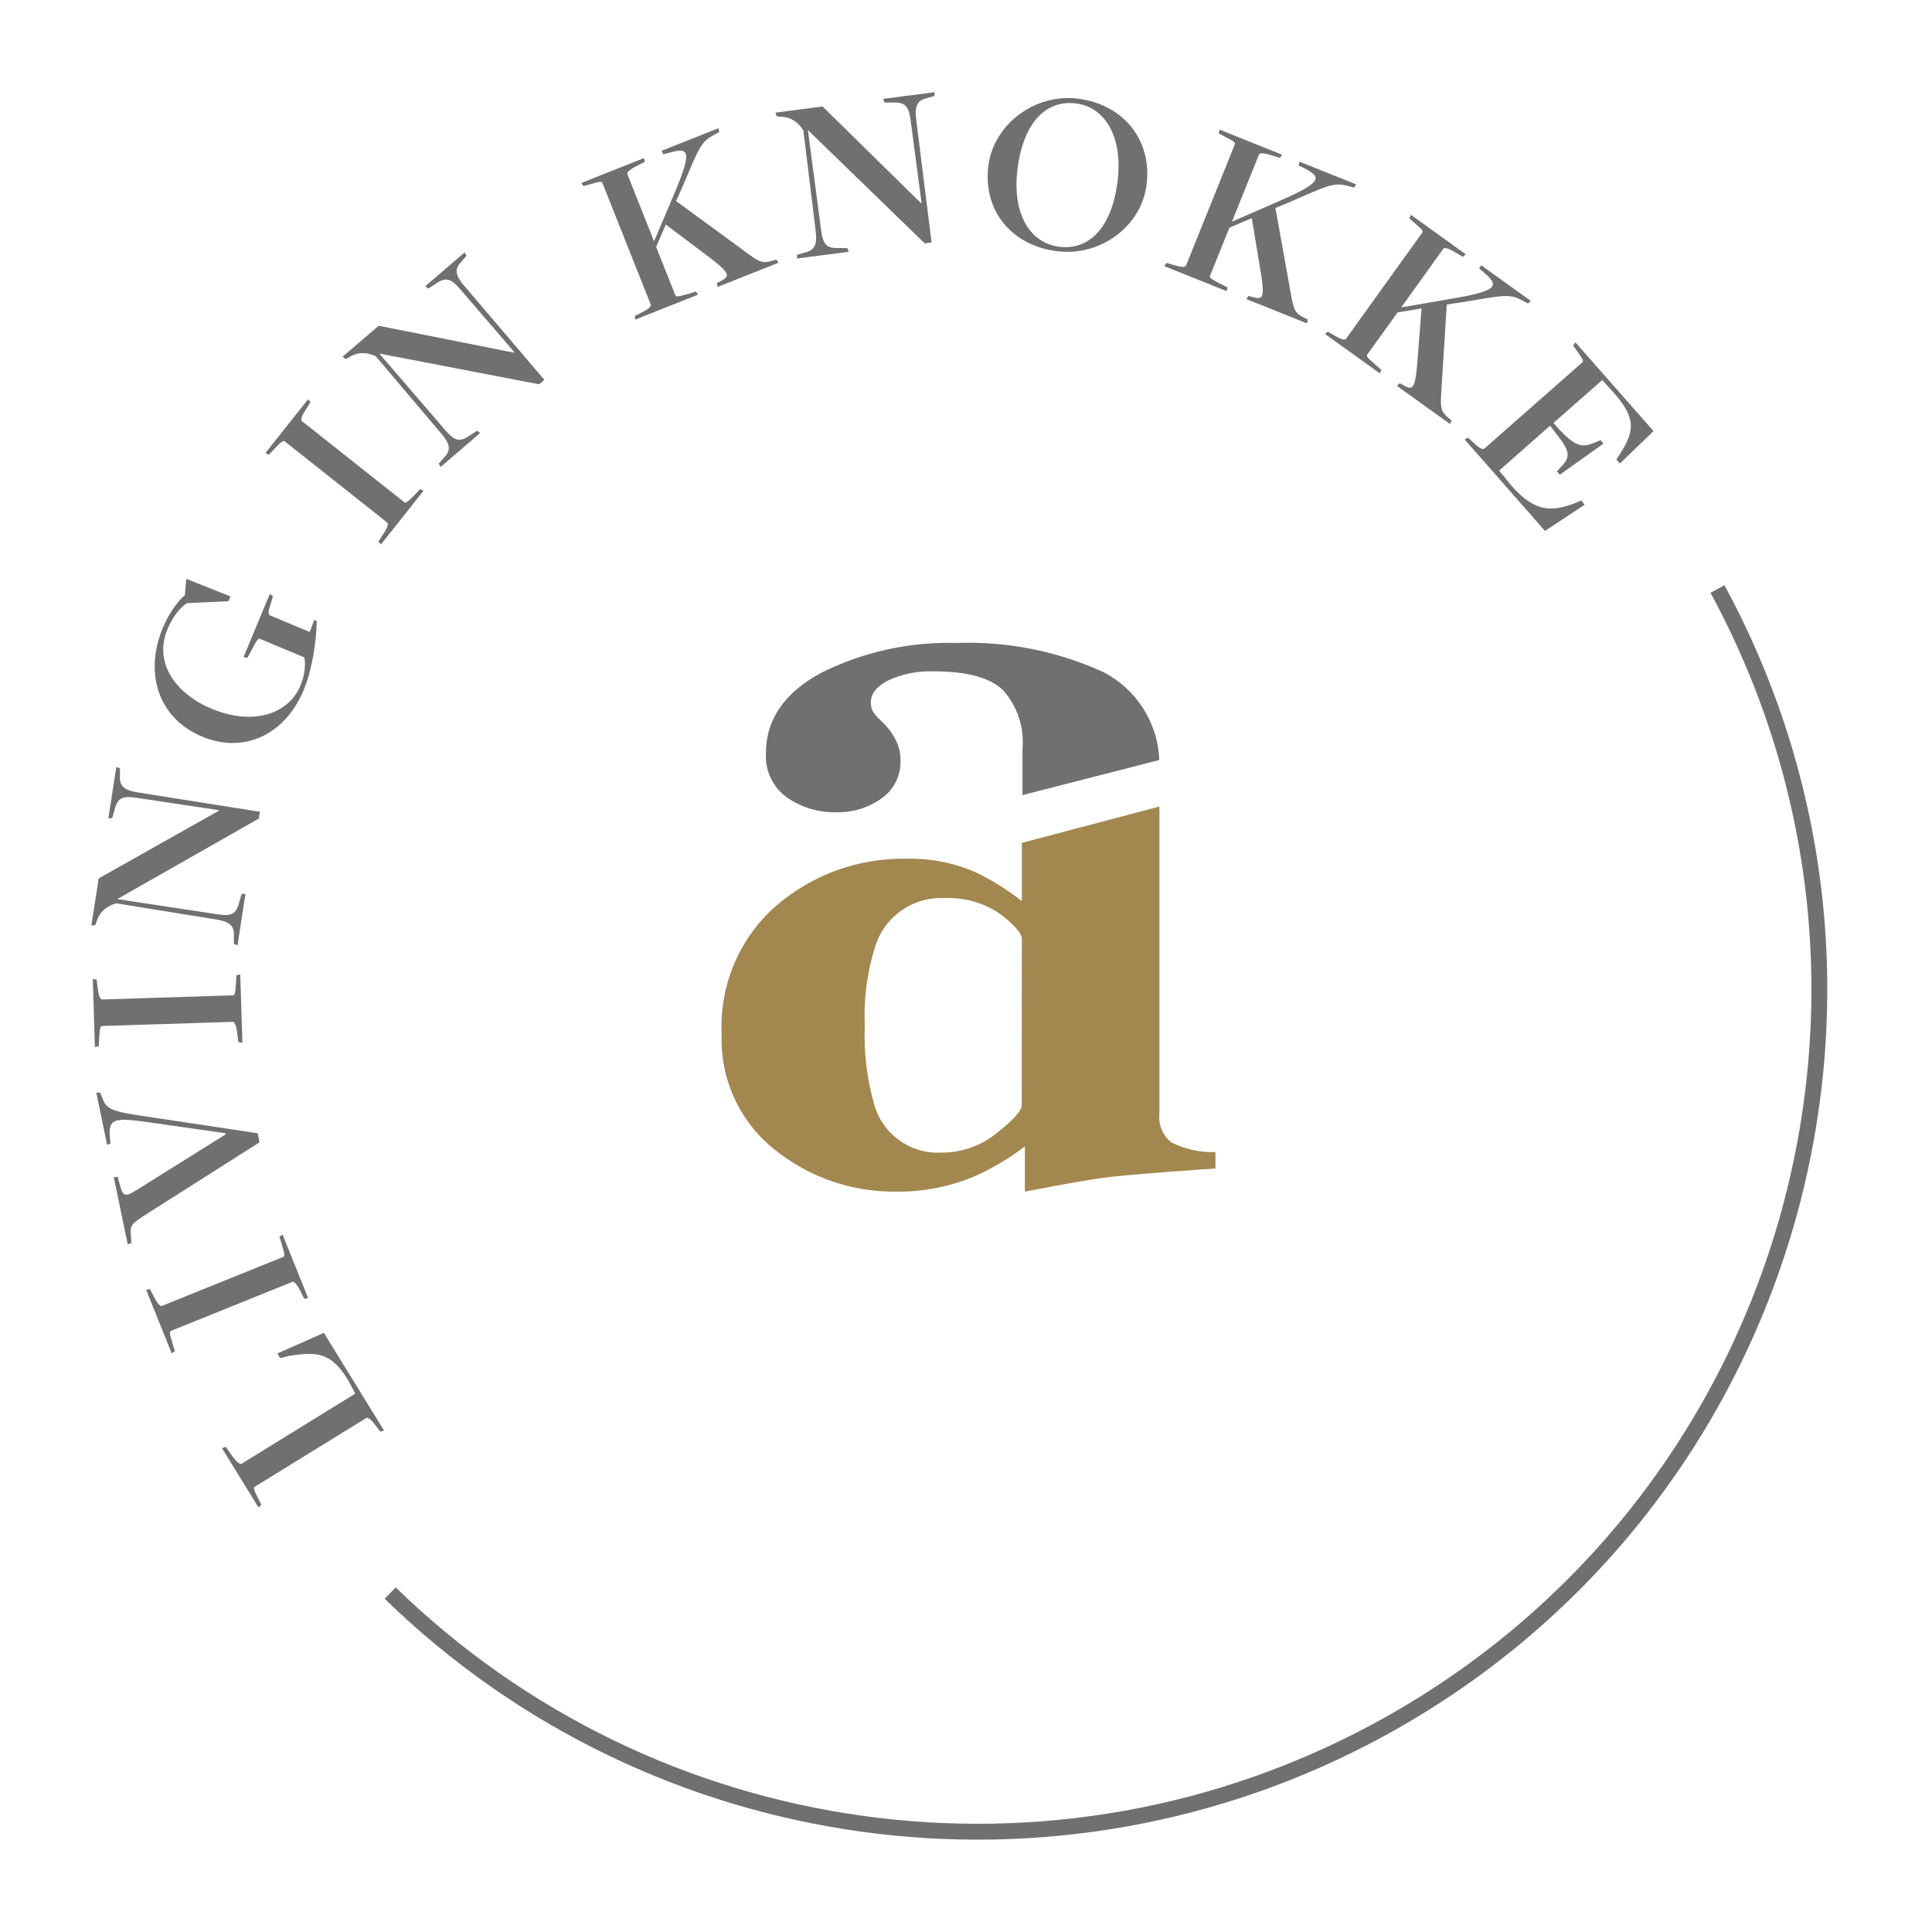
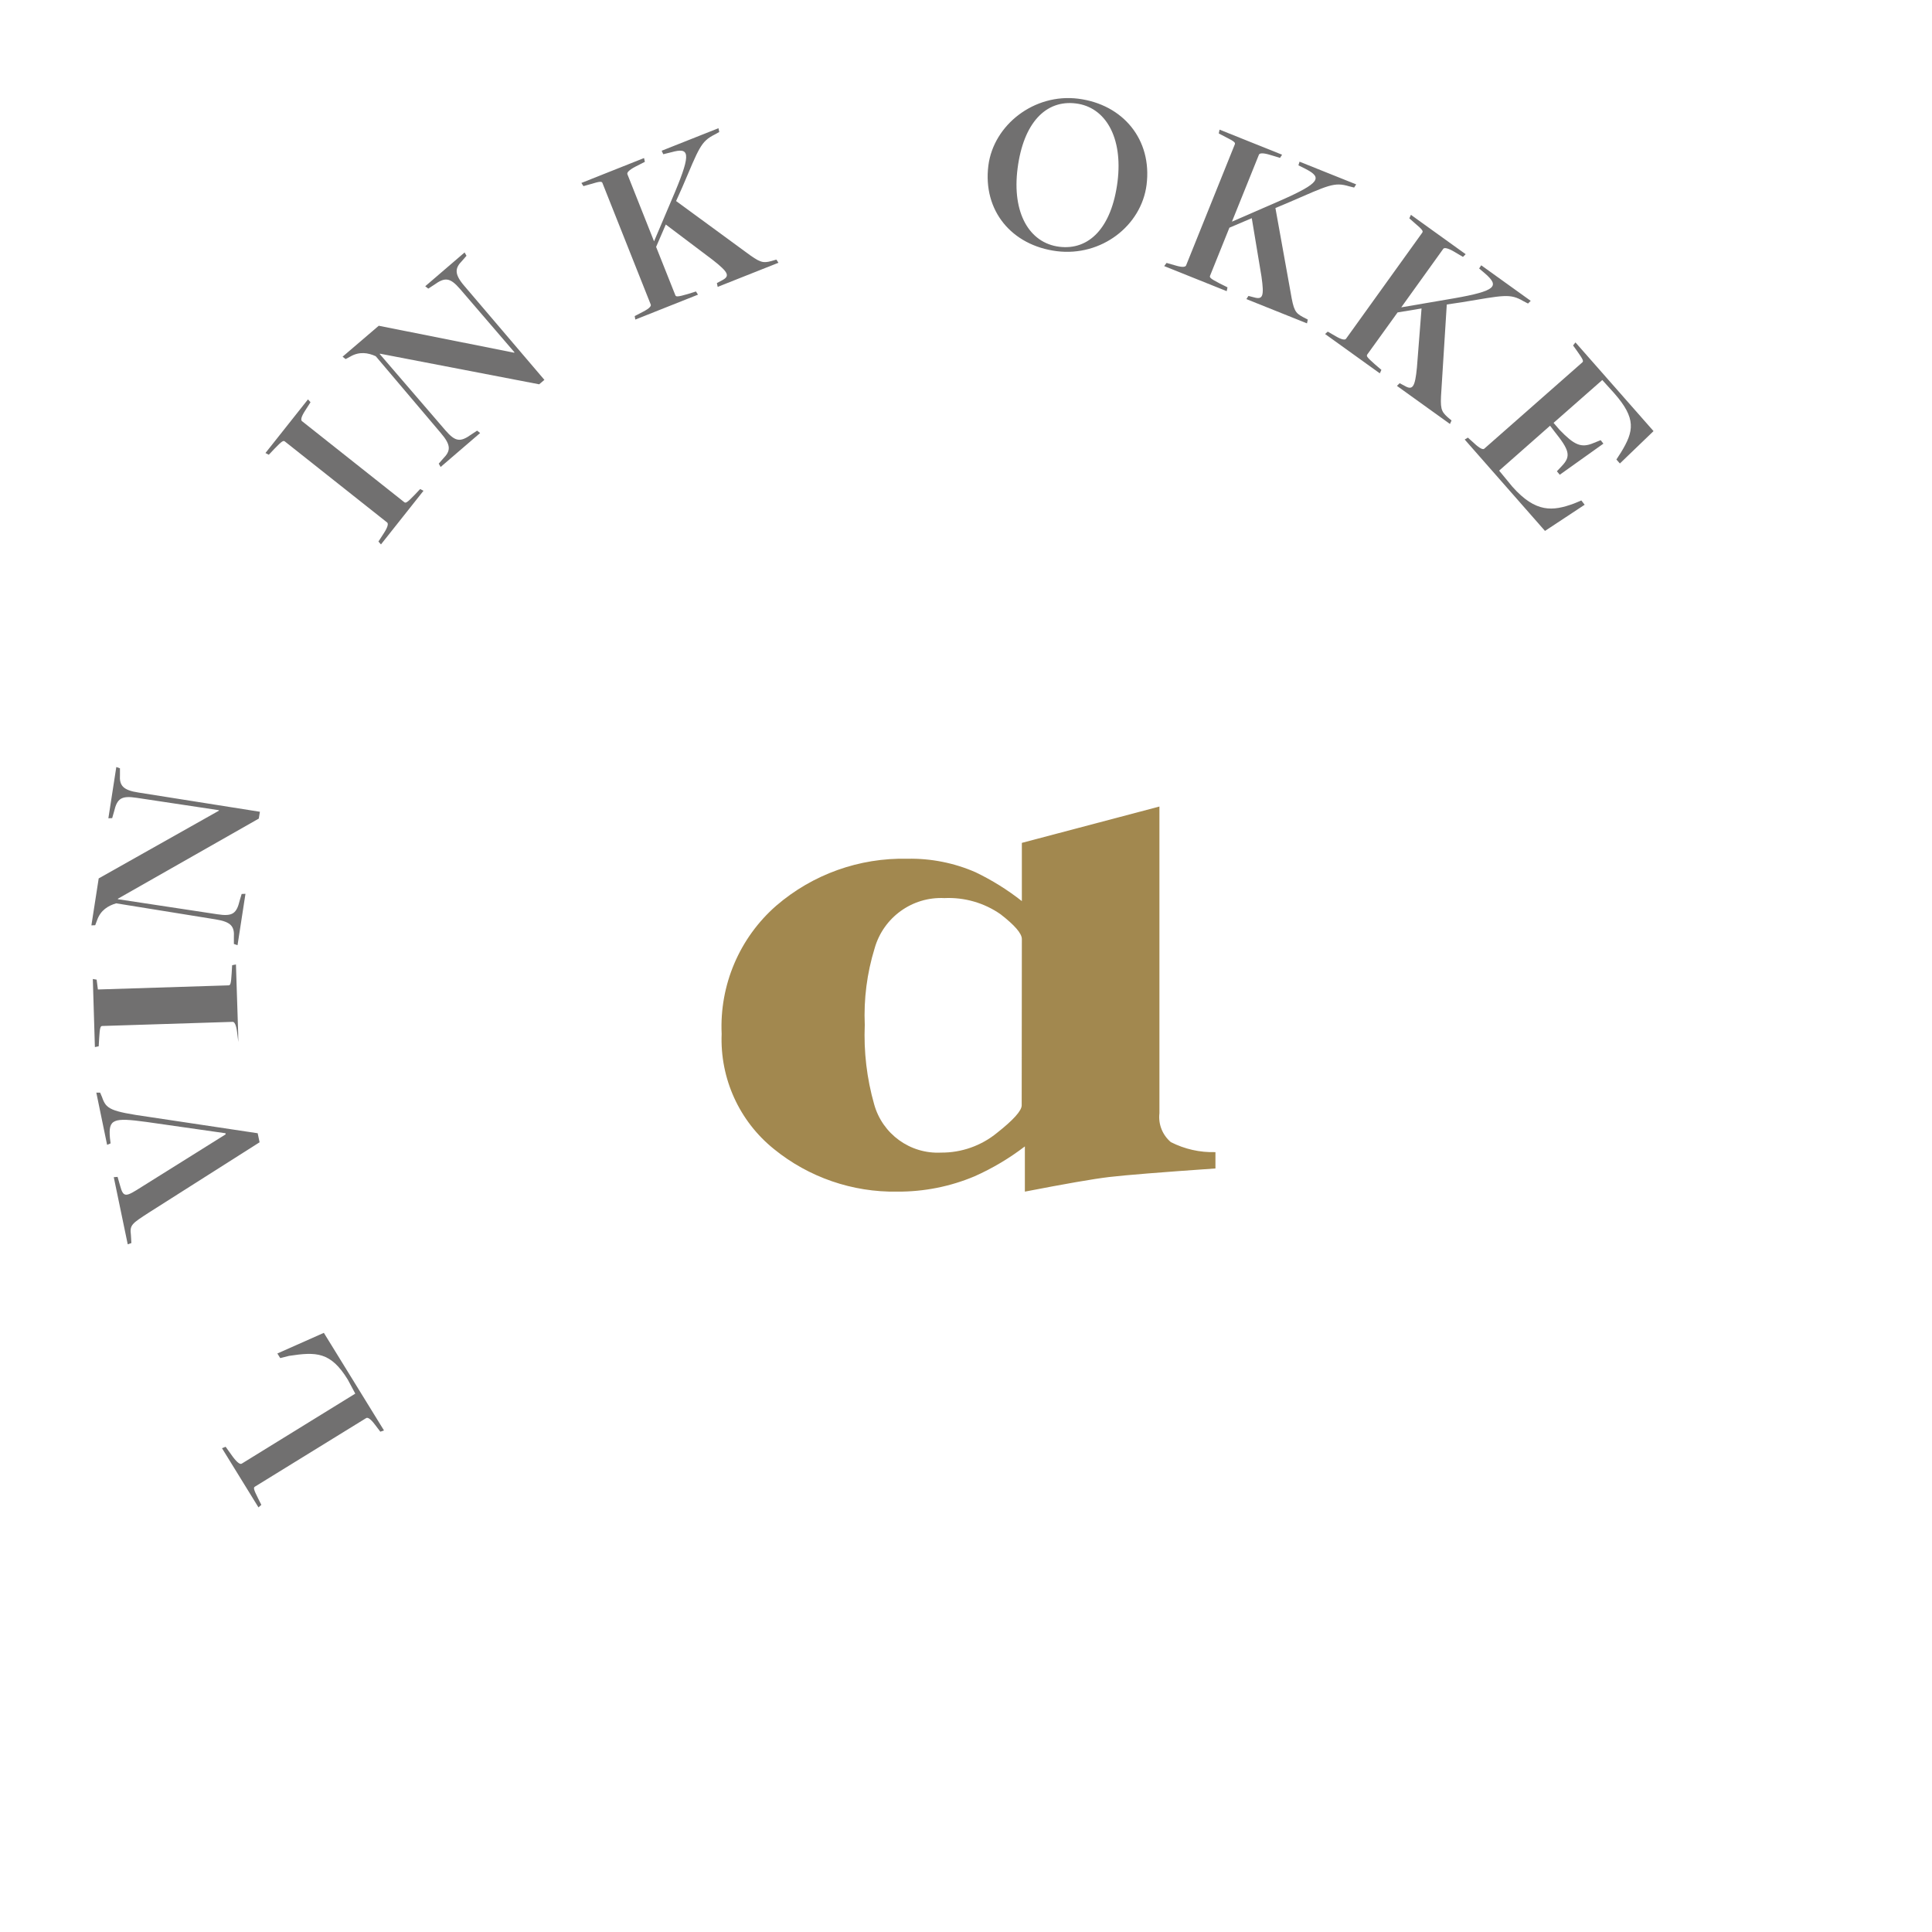
<svg xmlns="http://www.w3.org/2000/svg" version="1.1" id="Laag_2" x="0px" y="0px" viewBox="0 0 121.76 121.76" style="enable-background:new 0 0 121.76 121.76;" xml:space="preserve">
  <g id="Group_1476_00000182500525401011246320000013483149489108617392_">
    <g>
      <g id="Group_1475_00000107587761680187823260000012526566585975473585_">
-         <path id="Path_1434_00000131365118229319014600000001008600367131612051_" style="fill:none;stroke:#717070;stroke-miterlimit:10;" d="     M108.24,37.12c13.96,25.76,4.4,57.95-21.36,71.91c-20.41,11.06-45.65,7.57-62.29-8.63" />
-         <path id="Path_1435_00000176006237897976450250000012704466596513218207_" style="fill:#717070;" d="M69.5,42.34     c-2.87-1.3-6-1.93-9.15-1.82c-2.97-0.09-5.93,0.55-8.59,1.88c-2.33,1.25-3.49,2.95-3.49,5.09c-0.06,1.08,0.43,2.11,1.3,2.75     c0.92,0.65,2.03,0.98,3.16,0.95c1.01,0.02,1.99-0.28,2.81-0.86c0.8-0.55,1.26-1.48,1.21-2.45c0-0.41-0.09-0.82-0.27-1.19     c-0.18-0.38-0.42-0.72-0.71-1.02l-0.38-0.38c-0.15-0.14-0.27-0.29-0.38-0.46c-0.09-0.17-0.13-0.36-0.13-0.55     c0-0.56,0.37-1.03,1.12-1.41c0.9-0.41,1.88-0.6,2.87-0.56c2.08,0,3.53,0.4,4.35,1.19c0.89,1.01,1.34,2.33,1.22,3.68v2.93     l8.62-2.21C72.98,45.54,71.61,43.41,69.5,42.34" />
        <path id="Path_1436_00000133528136883695484480000012068253931139297202_" style="fill:#A2884F;" d="M73.79,71.98     c-0.53-0.45-0.8-1.13-0.72-1.82V50.83l-8.67,2.29v3.67c-0.9-0.71-1.88-1.32-2.92-1.82c-1.35-0.59-2.82-0.88-4.29-0.85     c-3.03-0.07-5.97,0.98-8.27,2.96c-2.32,2.03-3.58,5-3.44,8.08c-0.11,2.81,1.11,5.5,3.3,7.26c2.19,1.78,4.95,2.73,7.77,2.68     c1.68,0.01,3.34-0.32,4.88-0.97c1.12-0.5,2.18-1.13,3.16-1.88v2.85c2.53-0.49,4.3-0.8,5.31-0.92c1.01-0.12,3.24-0.3,6.7-0.54     v-1.03C75.62,72.64,74.66,72.42,73.79,71.98 M64.39,69.66c0,0.34-0.52,0.92-1.56,1.74c-0.99,0.81-2.24,1.25-3.52,1.24     c-1.95,0.1-3.7-1.17-4.22-3.05c-0.46-1.62-0.66-3.31-0.59-5c-0.07-1.63,0.14-3.26,0.62-4.82c0.55-1.95,2.37-3.27,4.4-3.17     c1.26-0.06,2.51,0.3,3.54,1.02c0.89,0.69,1.34,1.21,1.34,1.56L64.39,69.66z" />
      </g>
    </g>
  </g>
  <g>
    <path style="fill:#717070;" d="M23.97,90.23l-0.35-0.46c-0.29-0.38-0.45-0.45-0.54-0.4l-7.01,4.32c-0.1,0.06-0.11,0.14,0.2,0.75   l0.2,0.4l-0.18,0.16l-2.3-3.73l0.23-0.09l0.46,0.64c0.28,0.37,0.46,0.49,0.56,0.42l7.15-4.41l-0.47-0.88   c-1.08-1.76-1.99-1.76-3.7-1.5l-0.56,0.14l-0.18-0.29L20.41,84l3.79,6.15L23.97,90.23z" />
-     <path style="fill:#717070;" d="M19.18,81.86l-0.29-0.57c-0.21-0.41-0.38-0.54-0.47-0.5l-7.63,3.08c-0.11,0.04-0.12,0.14,0.08,0.79   l0.15,0.5l-0.2,0.13l-1.61-4l0.24-0.05l0.29,0.56c0.22,0.42,0.38,0.54,0.47,0.5l7.63-3.08c0.11-0.04,0.12-0.14-0.08-0.79   l-0.15-0.49l0.2-0.13l1.61,4L19.18,81.86z" />
    <path style="fill:#717070;" d="M9.4,76.41c-1.1,0.71-1.23,0.79-1.15,1.42l0.03,0.51l-0.23,0.08l-0.88-4.23l0.24-0.02l0.16,0.56   c0.21,0.78,0.37,0.7,1.36,0.07l5.29-3.31l-0.01-0.07l-4.97-0.71c-2.11-0.29-2.42-0.19-2.31,1.02l0.04,0.33l-0.22,0.09l-0.68-3.29   l0.24,0l0.12,0.28c0.26,0.75,0.48,0.9,2.95,1.25l6.86,1.03l0.12,0.57L9.4,76.41z" />
-     <path style="fill:#717070;" d="M15.02,65.67l-0.08-0.64c-0.06-0.46-0.17-0.63-0.27-0.63l-8.22,0.26c-0.12,0-0.16,0.09-0.2,0.76   l-0.03,0.52l-0.24,0.05L5.85,61.7l0.24,0.04l0.08,0.62c0.06,0.47,0.17,0.63,0.27,0.63l8.23-0.26c0.12,0,0.16-0.09,0.2-0.76   l0.03-0.51l0.24-0.05l0.14,4.31L15.02,65.67z" />
+     <path style="fill:#717070;" d="M15.02,65.67l-0.08-0.64c-0.06-0.46-0.17-0.63-0.27-0.63l-8.22,0.26c-0.12,0-0.16,0.09-0.2,0.76   l-0.03,0.52l-0.24,0.05L5.85,61.7l0.24,0.04l0.08,0.62l8.23-0.26c0.12,0,0.16-0.09,0.2-0.76   l0.03-0.51l0.24-0.05l0.14,4.31L15.02,65.67z" />
    <path style="fill:#717070;" d="M7.43,56.64l0,0.03l6.27,0.95c0.97,0.15,1.21-0.05,1.41-0.88l0.12-0.4l0.24-0.01l-0.5,3.24   l-0.23-0.08l0-0.42c0.04-0.67-0.15-0.97-1.16-1.13l-6.26-1.01c-0.5,0.15-0.98,0.43-1.2,1.06L6,58.31l-0.24,0.01l0.46-2.96   l7.58-4.27l-0.01-0.03l-5.18-0.78c-0.97-0.15-1.23,0.05-1.42,0.86l-0.12,0.42l-0.24,0.01l0.5-3.23l0.23,0.08l0,0.42   c-0.04,0.65,0.17,0.96,1.18,1.11l7.64,1.21l-0.07,0.43L7.43,56.64z" />
-     <path style="fill:#717070;" d="M12.73,46.42c-2.67-1.12-3.71-3.9-2.45-6.9c0.37-0.88,0.98-1.7,1.37-2.01l0.09-1.03l2.79,1.11   l-0.13,0.3l-2.61,0.12c-0.45,0.28-0.91,0.86-1.24,1.66c-0.86,2.07,0.48,4.03,2.77,4.99c2.66,1.11,4.87,0.33,5.62-1.46   c0.28-0.66,0.33-1.36,0.24-1.77l-2.8-1.17c-0.1-0.04-0.21,0.09-0.51,0.69l-0.28,0.51l-0.24-0.05L17,37.44l0.2,0.13l-0.16,0.56   c-0.16,0.45-0.12,0.61-0.03,0.65l2.51,1.05l0.28-0.75l0.16,0.05c-0.01,1.22-0.29,3.1-0.81,4.33C17.98,46.3,15.39,47.53,12.73,46.42   z" />
    <path style="fill:#717070;" d="M23.85,34.13l0.35-0.54c0.25-0.39,0.28-0.59,0.2-0.66l-6.45-5.11c-0.09-0.07-0.18-0.03-0.65,0.46   l-0.36,0.38l-0.21-0.11l2.68-3.38l0.16,0.18l-0.34,0.53c-0.26,0.4-0.28,0.59-0.2,0.66l6.45,5.11c0.09,0.07,0.18,0.03,0.65-0.46   l0.35-0.37l0.21,0.11l-2.68,3.38L23.85,34.13z" />
    <path style="fill:#717070;" d="M23.95,22.29l-0.02,0.02l4.14,4.81c0.64,0.74,0.95,0.75,1.65,0.25l0.35-0.23l0.19,0.15l-2.49,2.14   l-0.12-0.21l0.28-0.32c0.47-0.48,0.52-0.83-0.15-1.61l-4.1-4.84c-0.48-0.22-1.03-0.31-1.6,0.02l-0.3,0.16l-0.19-0.15l2.28-1.95   l8.54,1.7l0.01-0.03L29,18.22c-0.64-0.74-0.96-0.76-1.64-0.27l-0.37,0.24l-0.19-0.15l2.48-2.13l0.12,0.21l-0.28,0.32   c-0.46,0.47-0.5,0.84,0.17,1.61l5.02,5.89l-0.33,0.28L23.95,22.29z" />
    <path style="fill:#717070;" d="M40,19.92l0.52-0.27c0.43-0.22,0.53-0.37,0.49-0.46l-3.04-7.65c-0.04-0.11-0.12-0.13-0.77,0.07   l-0.43,0.12l-0.13-0.2l3.95-1.57l0.05,0.24l-0.59,0.3c-0.42,0.22-0.55,0.38-0.51,0.48l1.68,4.23l1.32-3.11   c1.05-2.51,0.88-2.81-0.21-2.51L41.8,9.72l-0.1-0.22l3.58-1.42l0.05,0.24l-0.29,0.16c-0.88,0.44-0.98,0.84-2.04,3.32l-0.39,0.87   l4.37,3.2c0.91,0.68,1.09,0.73,1.64,0.58l0.31-0.09l0.13,0.2l-3.83,1.52l-0.05-0.24l0.32-0.17c0.52-0.27,0.42-0.5-0.57-1.28   l-2.97-2.24l-0.61,1.41l1.21,3.04c0.04,0.11,0.14,0.12,0.79-0.07l0.51-0.16l0.13,0.2l-3.95,1.57L40,19.92z" />
-     <path style="fill:#717070;" d="M50.95,8.23l-0.03,0l0.83,6.29c0.13,0.97,0.39,1.15,1.24,1.11l0.42,0.01l0.07,0.23l-3.25,0.42   l0.01-0.24l0.4-0.11c0.66-0.15,0.89-0.42,0.76-1.43l-0.77-6.29c-0.28-0.44-0.69-0.82-1.35-0.86l-0.33-0.03l-0.08-0.23l2.97-0.39   l6.21,6.1l0.03-0.02l-0.69-5.2C57.27,6.62,57,6.43,56.17,6.46l-0.43,0l-0.08-0.23l3.24-0.42l-0.01,0.24l-0.4,0.11   c-0.64,0.14-0.87,0.43-0.74,1.44l0.96,7.68l-0.43,0.06L50.95,8.23z" />
    <path style="fill:#717070;" d="M62.29,10.43c0.33-2.56,2.89-4.56,5.66-4.21c2.84,0.36,4.67,2.59,4.31,5.43   c-0.33,2.58-2.85,4.53-5.66,4.18C63.76,15.47,61.93,13.28,62.29,10.43z M70.43,11.45c0.35-2.79-0.76-4.7-2.62-4.93   c-1.89-0.24-3.31,1.21-3.68,4.1c-0.36,2.8,0.74,4.69,2.62,4.93S70.06,14.36,70.43,11.45z" />
    <path style="fill:#717070;" d="M73.52,16.57l0.56,0.16c0.46,0.14,0.63,0.09,0.67,0l3.07-7.63c0.04-0.11,0.01-0.17-0.61-0.48   l-0.4-0.21l0.05-0.24l3.94,1.58l-0.13,0.2l-0.63-0.19c-0.46-0.14-0.66-0.11-0.7-0.01l-1.7,4.22l3.1-1.35   c2.49-1.1,2.58-1.43,1.57-1.96l-0.48-0.24l0.07-0.23l3.57,1.43l-0.13,0.2l-0.32-0.08c-0.94-0.28-1.29-0.07-3.76,1l-0.88,0.37   l0.96,5.33c0.19,1.12,0.28,1.28,0.79,1.55l0.29,0.15l-0.05,0.24l-3.82-1.53l0.13-0.2l0.35,0.09c0.56,0.16,0.65-0.07,0.47-1.32   l-0.61-3.67l-1.41,0.6l-1.22,3.03c-0.04,0.11,0.02,0.18,0.62,0.49l0.48,0.24l-0.05,0.24l-3.94-1.58L73.52,16.57z" />
    <path style="fill:#717070;" d="M83.68,20.9l0.5,0.29c0.41,0.24,0.59,0.24,0.65,0.16l4.8-6.68c0.07-0.1,0.05-0.17-0.47-0.61   l-0.34-0.3l0.1-0.22l3.45,2.48l-0.17,0.17l-0.56-0.33c-0.41-0.24-0.62-0.26-0.68-0.18l-2.65,3.69l3.33-0.57   c2.68-0.47,2.84-0.77,1.99-1.53l-0.41-0.35l0.13-0.2l3.12,2.24l-0.17,0.17l-0.29-0.15c-0.85-0.5-1.23-0.37-3.89,0.07l-0.94,0.14   l-0.34,5.41c-0.08,1.13-0.03,1.31,0.39,1.69l0.25,0.21l-0.1,0.22l-3.34-2.4l0.17-0.17l0.32,0.17c0.5,0.29,0.65,0.08,0.77-1.17   l0.29-3.71l-1.51,0.25l-1.91,2.65c-0.07,0.1-0.02,0.18,0.48,0.62l0.41,0.35l-0.1,0.22l-3.45-2.48L83.68,20.9z" />
    <path style="fill:#717070;" d="M92.51,27.58l0.39,0.35c0.35,0.33,0.56,0.42,0.64,0.35l6.18-5.44c0.09-0.08,0.06-0.17-0.33-0.72   l-0.25-0.35l0.15-0.19l4.92,5.59l-2.12,2.04l-0.22-0.25l0.29-0.45c0.82-1.34,0.97-2.14-0.43-3.73l-0.75-0.83l-3.07,2.7l0.38,0.44   c0.91,0.94,1.35,1.17,2.14,0.83l0.45-0.18l0.17,0.22l-2.75,1.96l-0.18-0.22l0.31-0.33c0.6-0.62,0.47-1.01-0.45-2.16l-0.29-0.38   l-3.21,2.83l0.84,1.02c1.47,1.65,2.54,1.54,3.86,1.06l0.48-0.2l0.21,0.27l-2.5,1.65l-5.06-5.76L92.51,27.58z" />
  </g>
</svg>